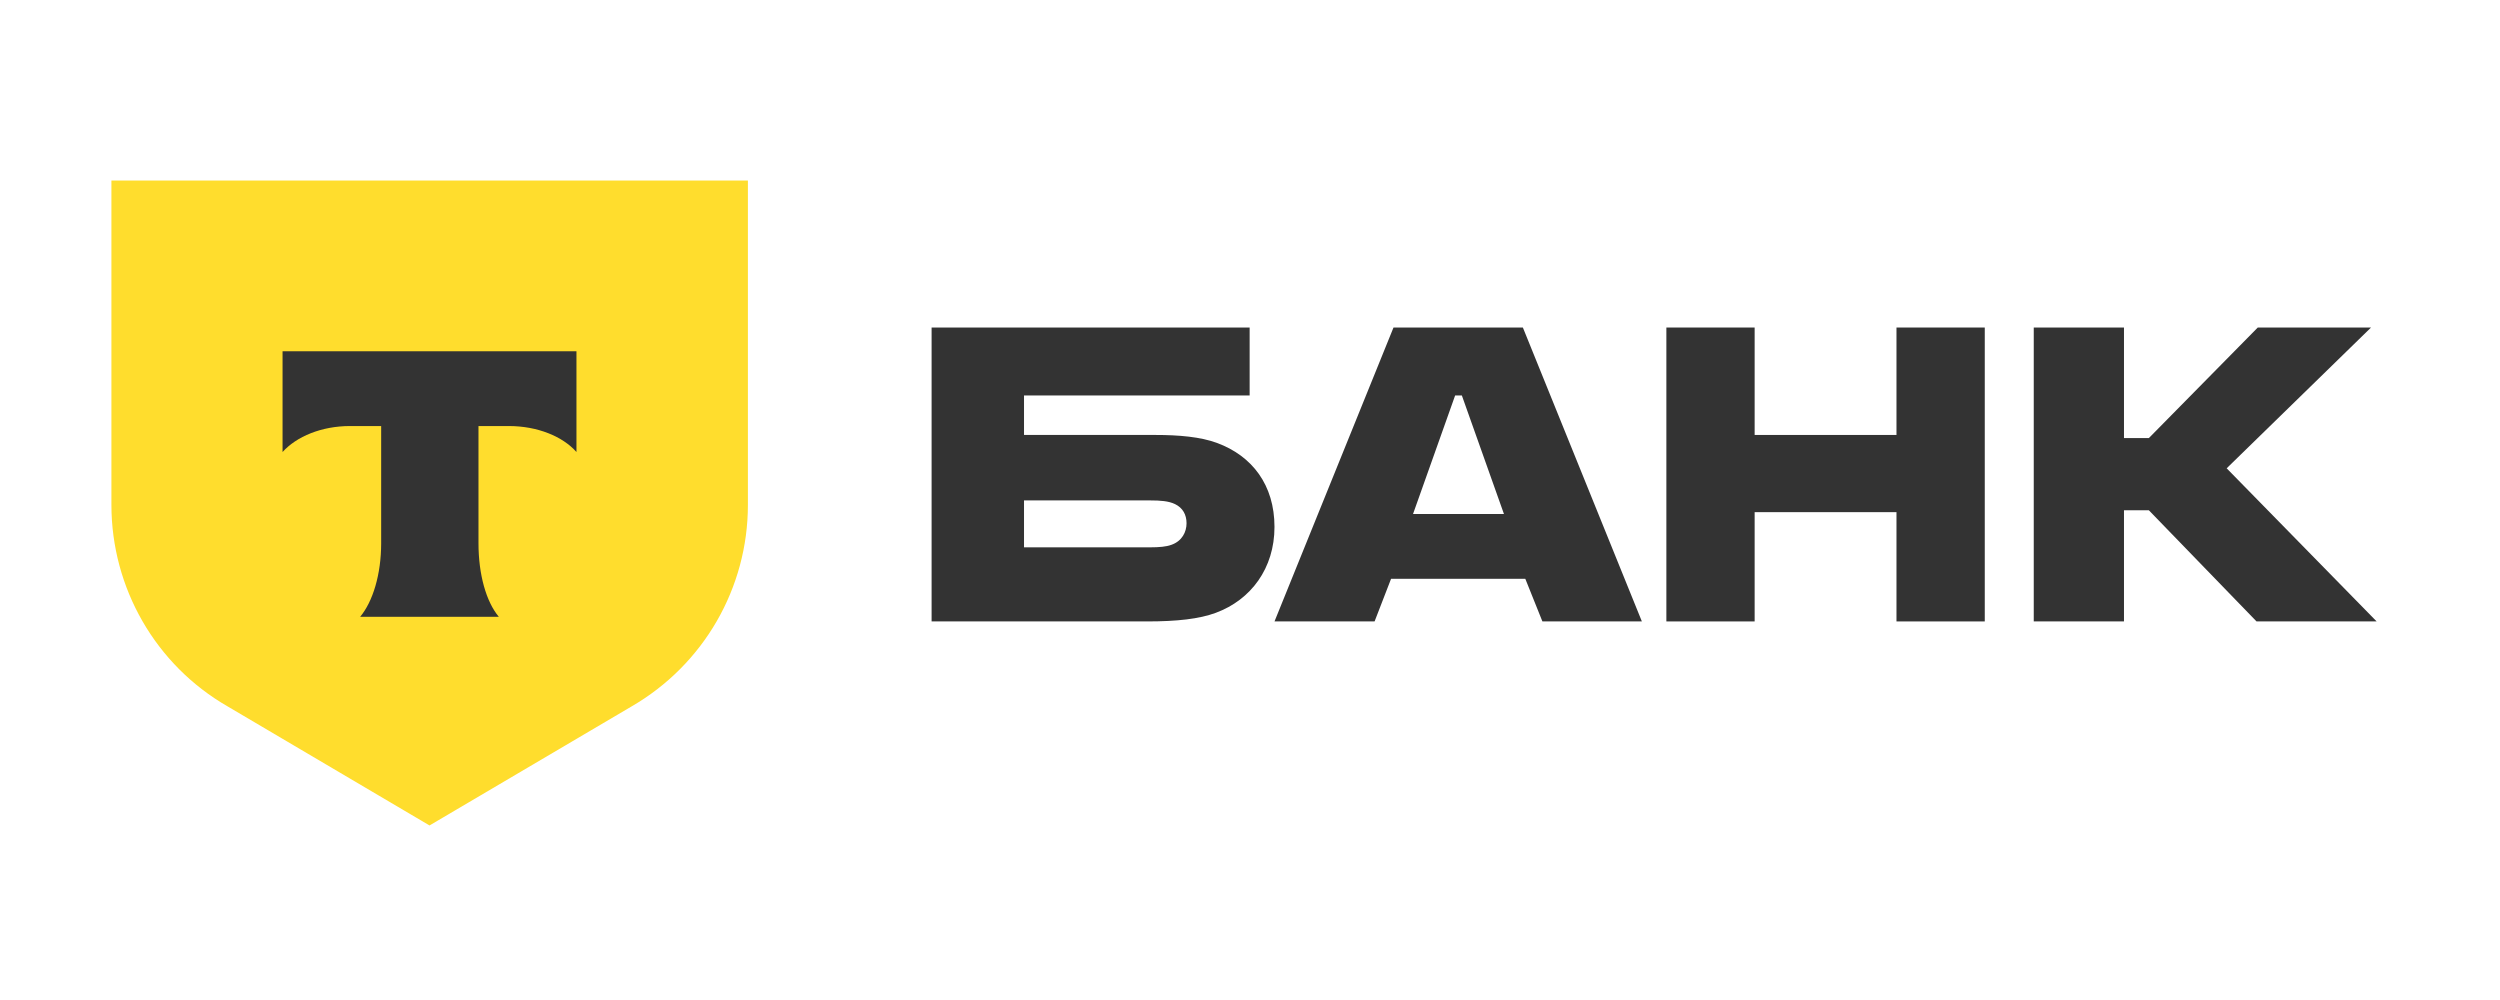
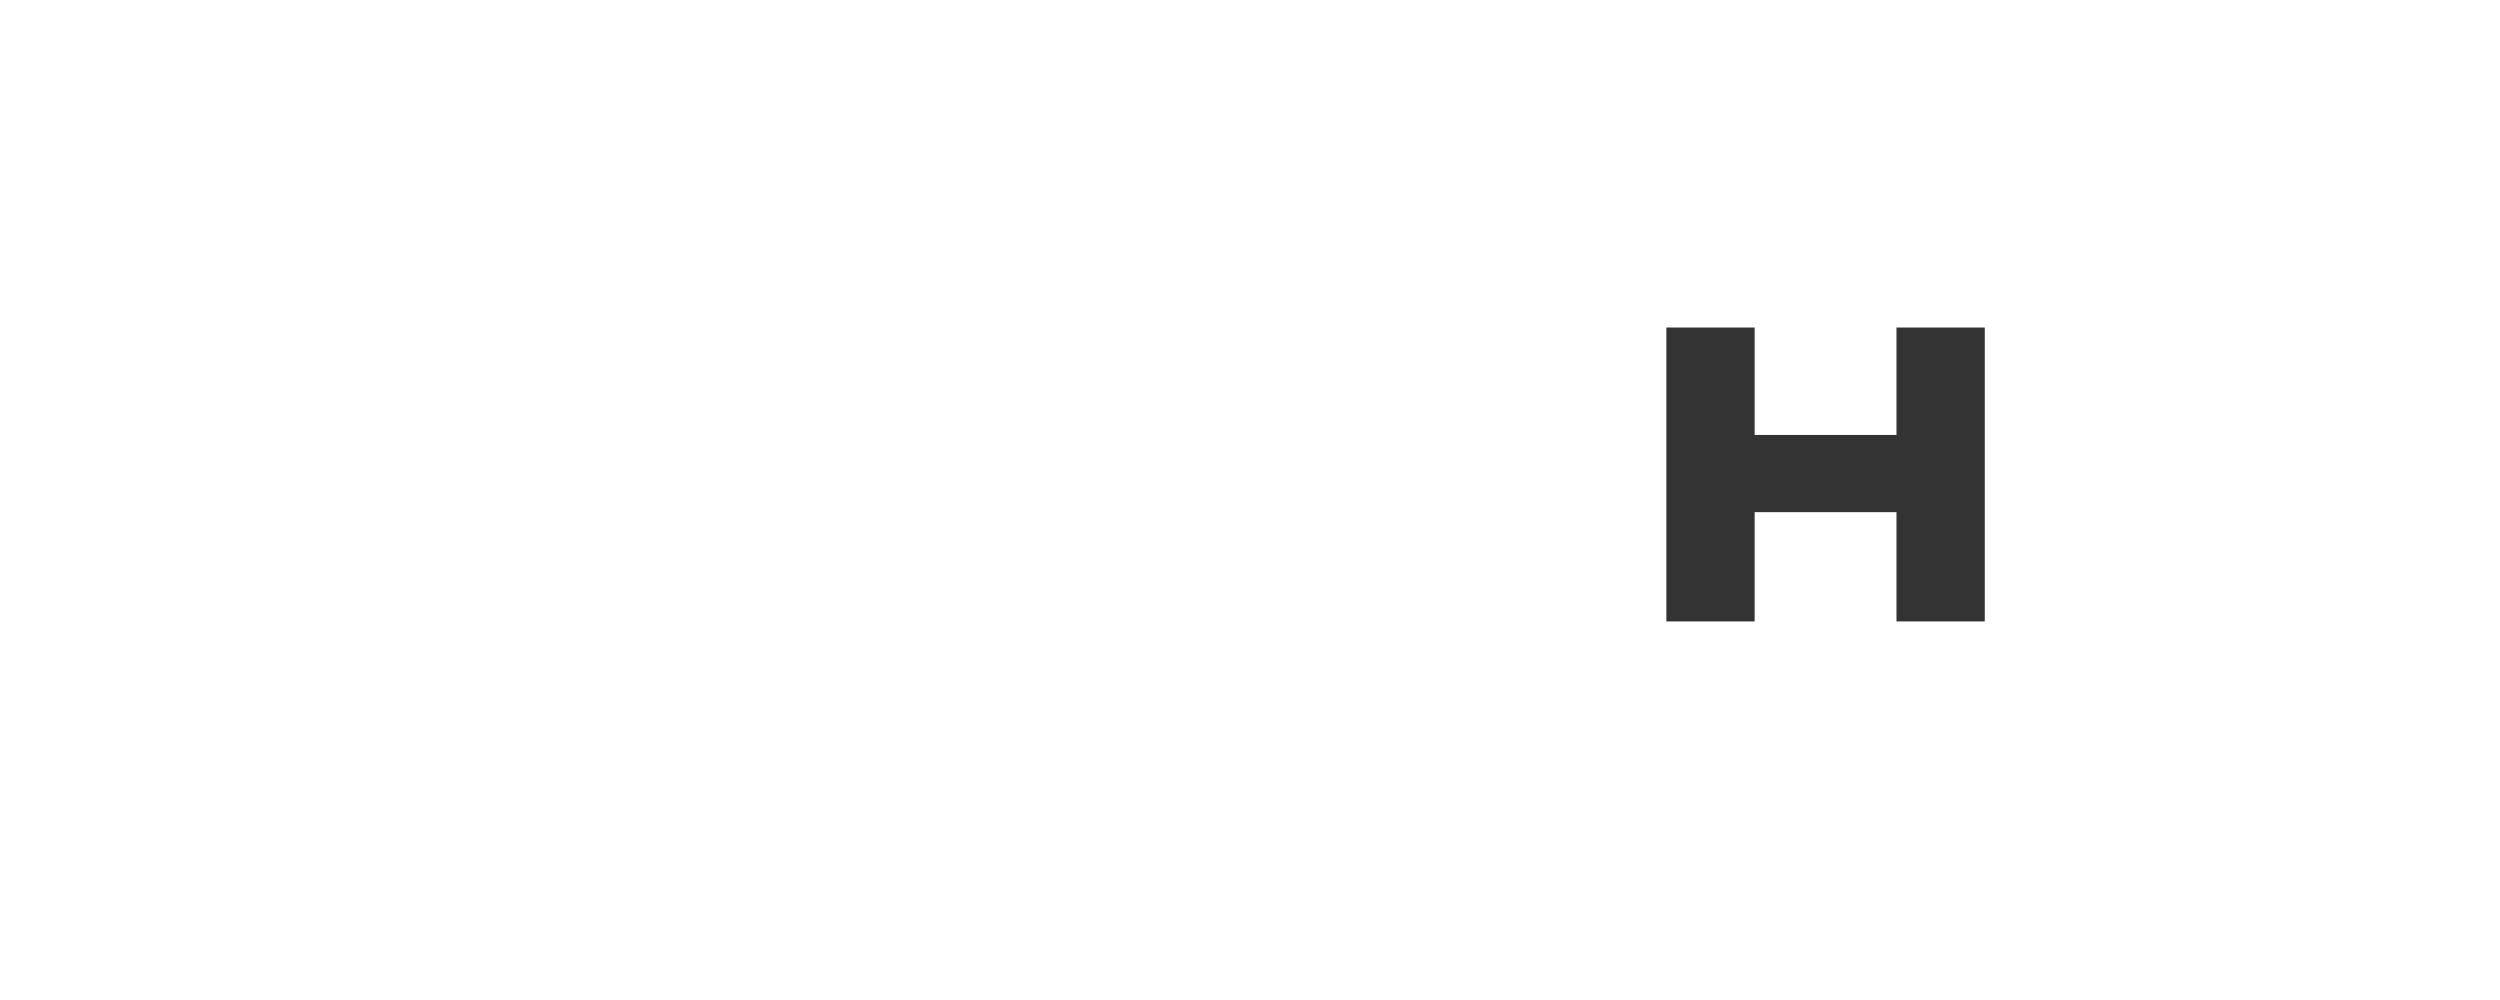
<svg xmlns="http://www.w3.org/2000/svg" width="180" height="72" viewBox="0 0 180 72" fill="none">
-   <path d="M8 13H53.849V36.35C53.849 42.337 50.66 47.858 45.473 50.863L30.925 59.433L16.392 50.863C11.205 47.88 8.022 42.337 8.022 36.35V13H8Z" fill="#FFDD2D" />
-   <path fill-rule="evenodd" clip-rule="evenodd" d="M20.344 25.289V32.545C21.345 31.432 23.148 30.675 25.196 30.675H27.444V39.112C27.444 41.36 26.843 43.319 25.931 44.41H35.915C35.002 43.319 34.451 41.36 34.451 39.112V30.675H36.638C38.708 30.675 40.526 31.432 41.505 32.545V25.289H20.344Z" fill="#333333" />
-   <path d="M87.633 31.895C86.44 31.451 84.88 31.317 83.182 31.317H73.729V28.472H89.974V23.582H67.075V44.743H82.585C84.743 44.743 86.348 44.566 87.542 44.121C90.066 43.187 91.763 40.92 91.763 37.941C91.763 34.919 90.157 32.829 87.633 31.895ZM84.329 39.231C83.962 39.364 83.458 39.408 82.815 39.408H73.729V36.03H82.815C83.549 36.03 84.146 36.074 84.605 36.297C85.155 36.563 85.431 37.052 85.431 37.675C85.431 38.297 85.11 38.964 84.329 39.231Z" fill="#333333" />
-   <path d="M109.647 23.582H100.332L91.764 44.743H98.97L100.156 41.676H109.823L111.053 44.743H118.215L109.647 23.582ZM101.738 37.008L104.77 28.472H105.253L108.285 37.008H101.738Z" fill="#333333" />
  <path d="M126.334 36.875V44.743H119.979V23.582H126.334V31.317H136.547V23.582H142.903V44.743H136.547V36.875H126.334Z" fill="#333333" />
-   <path d="M152.927 36.741V44.743H146.43V23.582H152.927V31.54H154.719L162.56 23.582H170.714L160.32 33.718L171.118 44.743H162.47L154.719 36.741H152.927Z" fill="#333333" />
</svg>